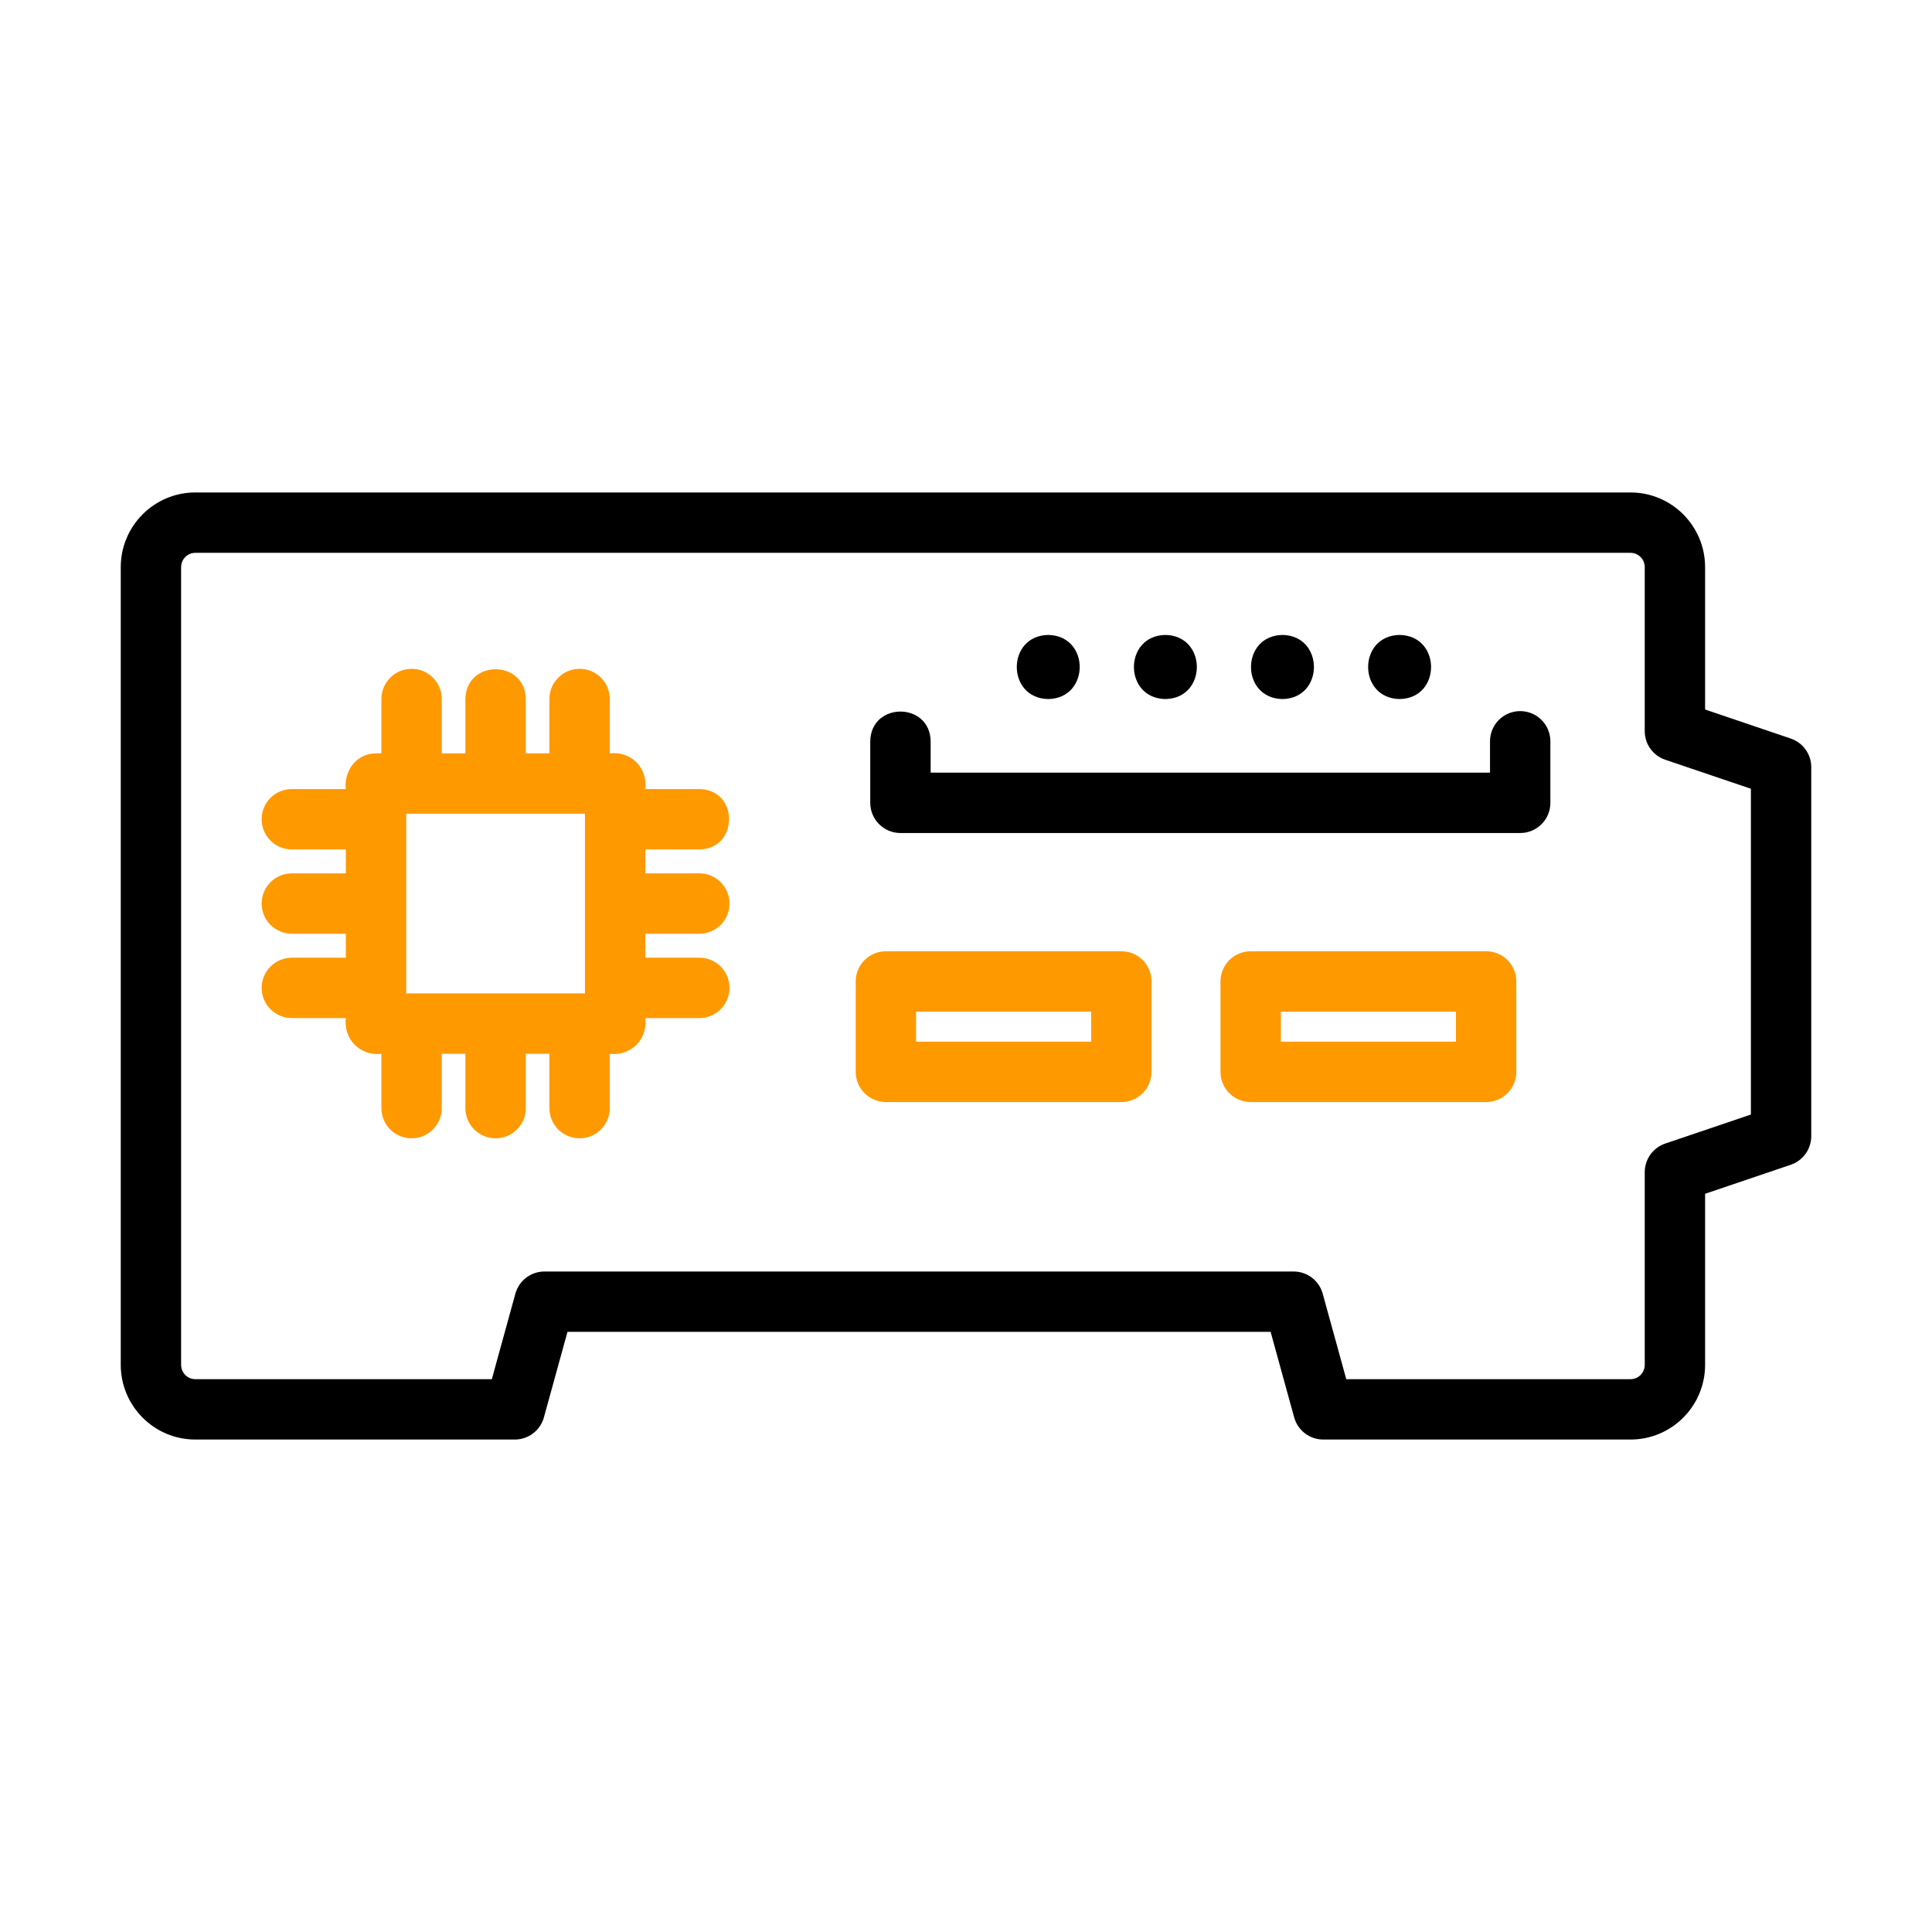
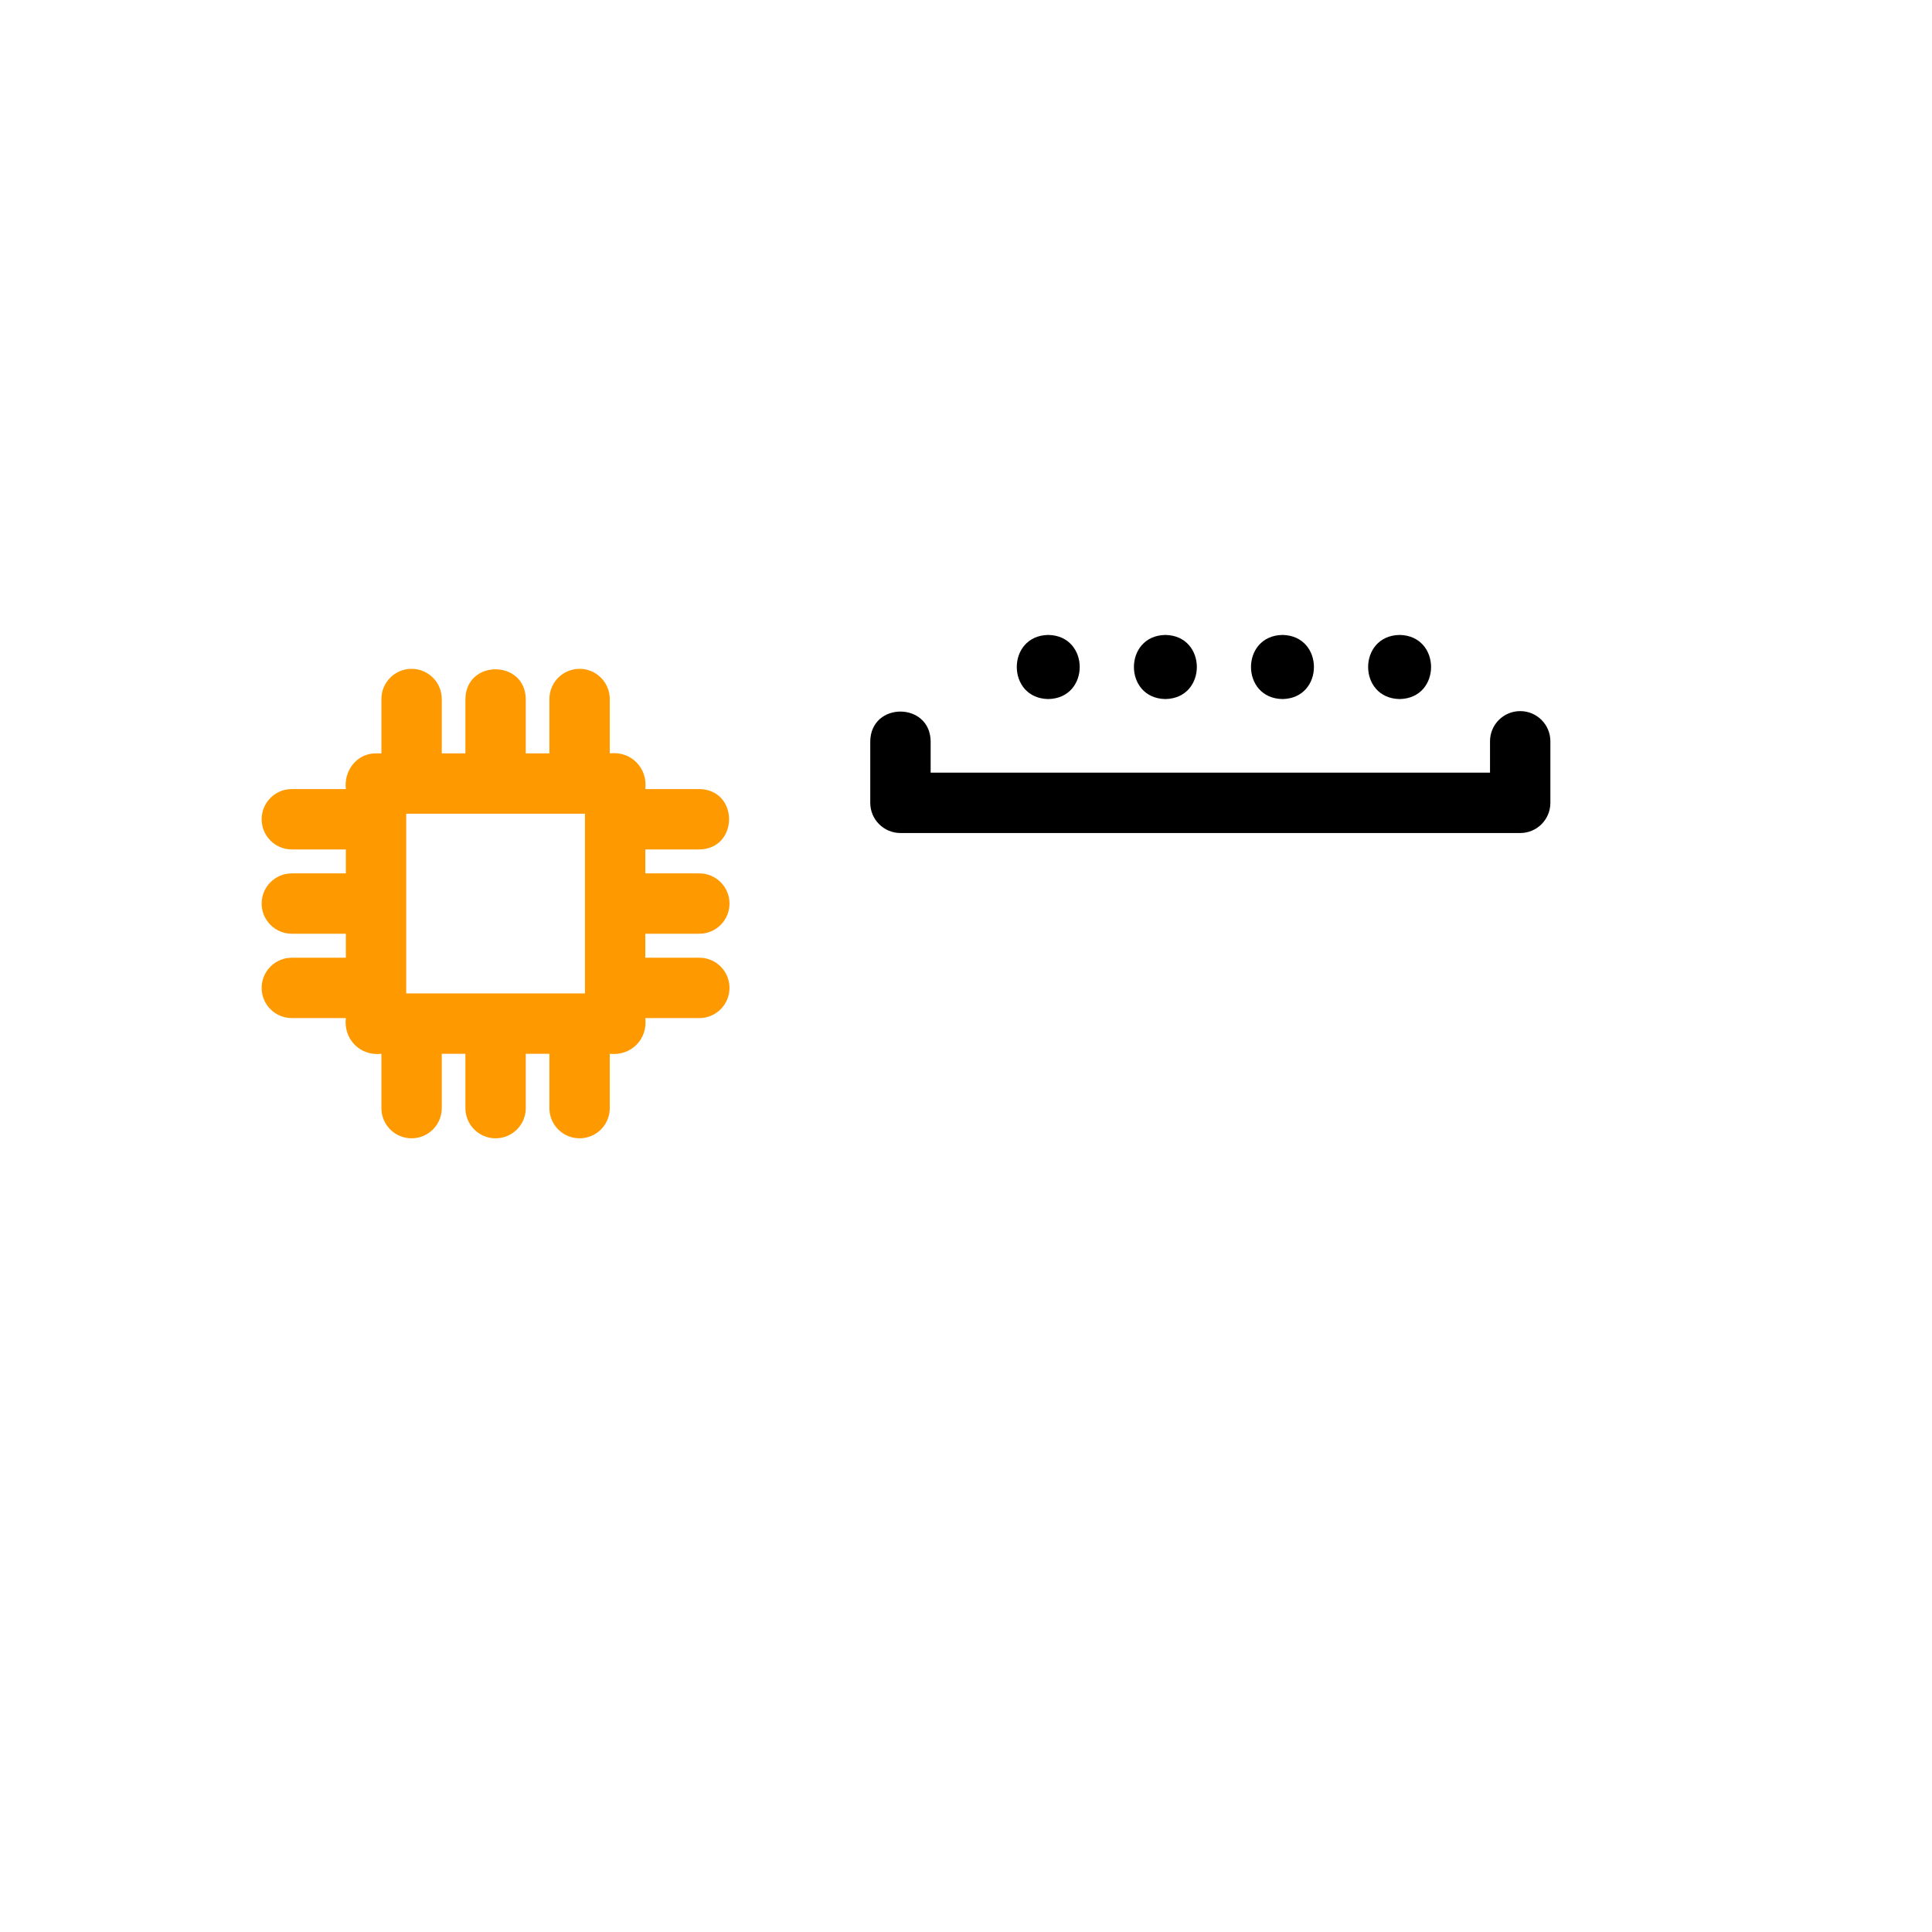
<svg xmlns="http://www.w3.org/2000/svg" width="70" height="70" viewBox="0 0 70 70" fill="none">
-   <path d="M64.882 26.759L61.779 25.707V20.549C61.779 19.057 60.568 17.843 59.079 17.843H7.075C5.586 17.843 4.375 19.057 4.375 20.549V49.451C4.375 50.943 5.586 52.157 7.075 52.157H18.653C19.145 52.157 19.577 51.828 19.707 51.354L20.561 48.256H46.037L46.89 51.354C47.021 51.828 47.452 52.157 47.944 52.157H59.079C60.568 52.157 61.779 50.943 61.779 49.451V43.253L64.882 42.202C65.326 42.052 65.625 41.635 65.625 41.166V27.794C65.625 27.326 65.326 26.909 64.882 26.759ZM63.438 40.382L60.335 41.433C59.89 41.584 59.592 42.001 59.592 42.469V49.451C59.592 49.737 59.362 49.97 59.079 49.97H48.778L47.924 46.872C47.794 46.398 47.362 46.069 46.87 46.069H19.728C19.235 46.069 18.804 46.398 18.673 46.872L17.82 49.97H7.075C6.793 49.97 6.562 49.737 6.562 49.451V20.549C6.562 20.263 6.793 20.03 7.075 20.03H59.079C59.362 20.03 59.592 20.263 59.592 20.549V26.491C59.592 26.96 59.89 27.377 60.335 27.527L63.438 28.578V40.382Z" fill="black" />
  <path d="M25.338 30.777C26.77 30.756 26.779 28.613 25.338 28.589C25.338 28.589 23.381 28.589 23.381 28.589C23.47 27.822 22.863 27.206 22.093 27.296C22.093 27.296 22.093 25.327 22.093 25.327C22.093 24.723 21.604 24.233 21 24.233C20.395 24.233 19.906 24.723 19.906 25.327V27.296H19.05V25.327C19.027 23.894 16.887 23.886 16.862 25.327C16.862 25.327 16.862 27.296 16.862 27.296H16.006V25.327C16.006 24.723 15.516 24.233 14.912 24.233C14.308 24.233 13.819 24.723 13.819 25.327V27.296H13.624C12.931 27.291 12.452 27.921 12.53 28.589C12.53 28.589 10.574 28.589 10.574 28.589C9.97 28.589 9.48 29.078 9.48 29.683C9.48 30.288 9.97 30.777 10.574 30.777H12.53V31.644H10.574C9.97 31.644 9.48 32.133 9.48 32.738C9.48 33.342 9.97 33.831 10.574 33.831H12.53V34.7H10.574C9.97 34.7 9.48 35.189 9.48 35.794C9.48 36.398 9.97 36.887 10.574 36.887H12.53C12.442 37.654 13.048 38.27 13.819 38.181C13.819 38.181 13.819 40.149 13.819 40.149C13.819 40.754 14.308 41.243 14.912 41.243C15.516 41.243 16.006 40.754 16.006 40.149V38.181H16.862V40.149C16.862 40.754 17.352 41.243 17.956 41.243C18.56 41.243 19.05 40.754 19.05 40.149V38.181H19.906V40.149C19.906 40.754 20.395 41.243 21 41.243C21.604 41.243 22.093 40.754 22.093 40.149V38.181C22.861 38.268 23.472 37.657 23.381 36.887C23.381 36.887 25.338 36.887 25.338 36.887C25.942 36.887 26.431 36.398 26.431 35.794C26.431 35.189 25.942 34.7 25.338 34.7H23.381V33.831H25.338C25.942 33.831 26.431 33.342 26.431 32.738C26.431 32.133 25.942 31.644 25.338 31.644H23.381V30.777L25.338 30.777ZM14.718 35.993V29.483H21.194V35.993H14.718Z" fill="#FF9900" />
  <path d="M55.08 25.765C54.475 25.765 53.986 26.254 53.986 26.859V27.994H33.719V26.859C33.7 25.424 31.552 25.421 31.531 26.859C31.531 26.859 31.531 29.088 31.531 29.088C31.531 29.692 32.021 30.182 32.625 30.182H55.08C55.684 30.182 56.173 29.692 56.173 29.088V26.859C56.173 26.254 55.684 25.765 55.08 25.765Z" fill="black" />
  <path d="M37.98 25.328C39.5 25.302 39.5 23.031 37.98 23.005C36.46 23.031 36.46 25.302 37.98 25.328Z" fill="black" />
  <path d="M42.224 25.328C43.744 25.302 43.744 23.031 42.224 23.005C40.704 23.031 40.704 25.302 42.224 25.328Z" fill="black" />
  <path d="M46.466 25.328C47.987 25.302 47.986 23.031 46.466 23.005C44.946 23.031 44.946 25.302 46.466 25.328Z" fill="black" />
  <path d="M50.711 25.328C52.231 25.302 52.23 23.031 50.71 23.005C49.19 23.031 49.19 25.302 50.711 25.328Z" fill="black" />
-   <path d="M40.629 34.466H32.098C31.494 34.466 31.004 34.955 31.004 35.56V38.836C31.004 39.44 31.494 39.929 32.098 39.929H40.629C41.233 39.929 41.722 39.44 41.722 38.836V35.56C41.722 34.955 41.233 34.466 40.629 34.466ZM39.535 37.742H33.191V36.653H39.535V37.742Z" fill="#FF9900" />
-   <path d="M53.846 34.466H45.315C44.71 34.466 44.221 34.955 44.221 35.56V38.836C44.221 39.44 44.71 39.929 45.315 39.929H53.846C54.45 39.929 54.939 39.44 54.939 38.836V35.56C54.939 34.955 54.45 34.466 53.846 34.466ZM52.752 37.742H46.408V36.653H52.752V37.742Z" fill="#FF9900" />
</svg>